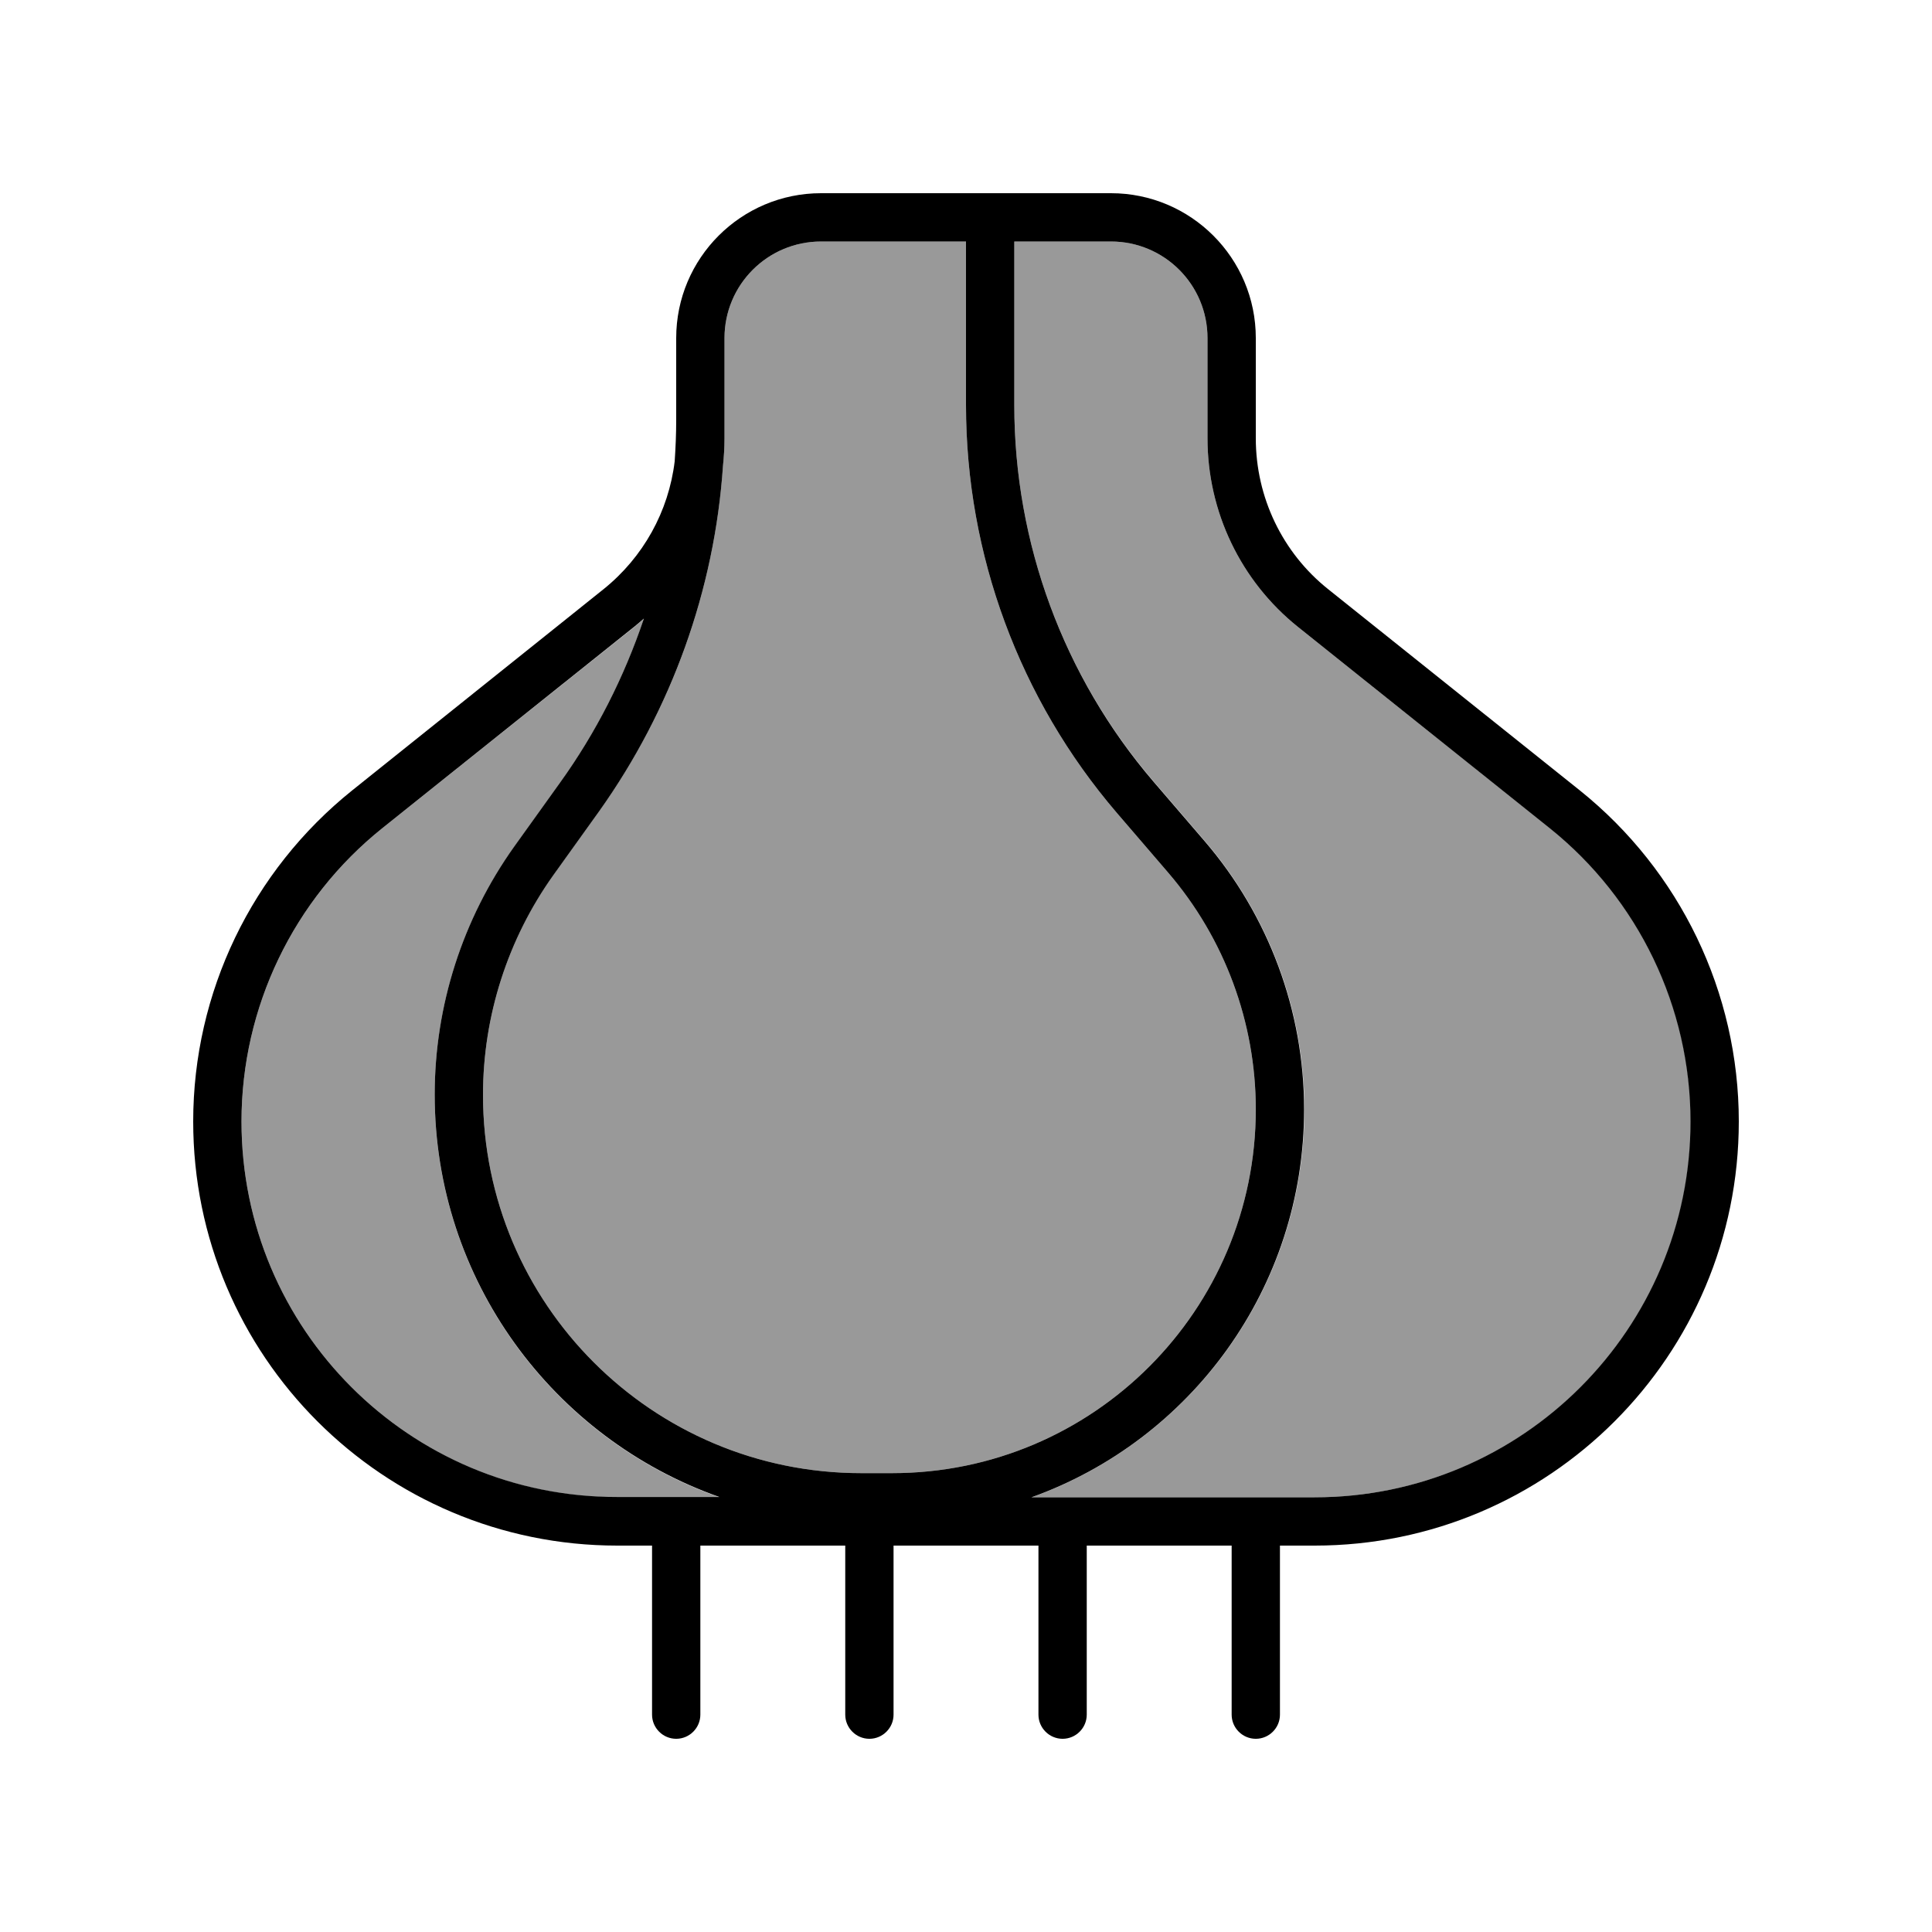
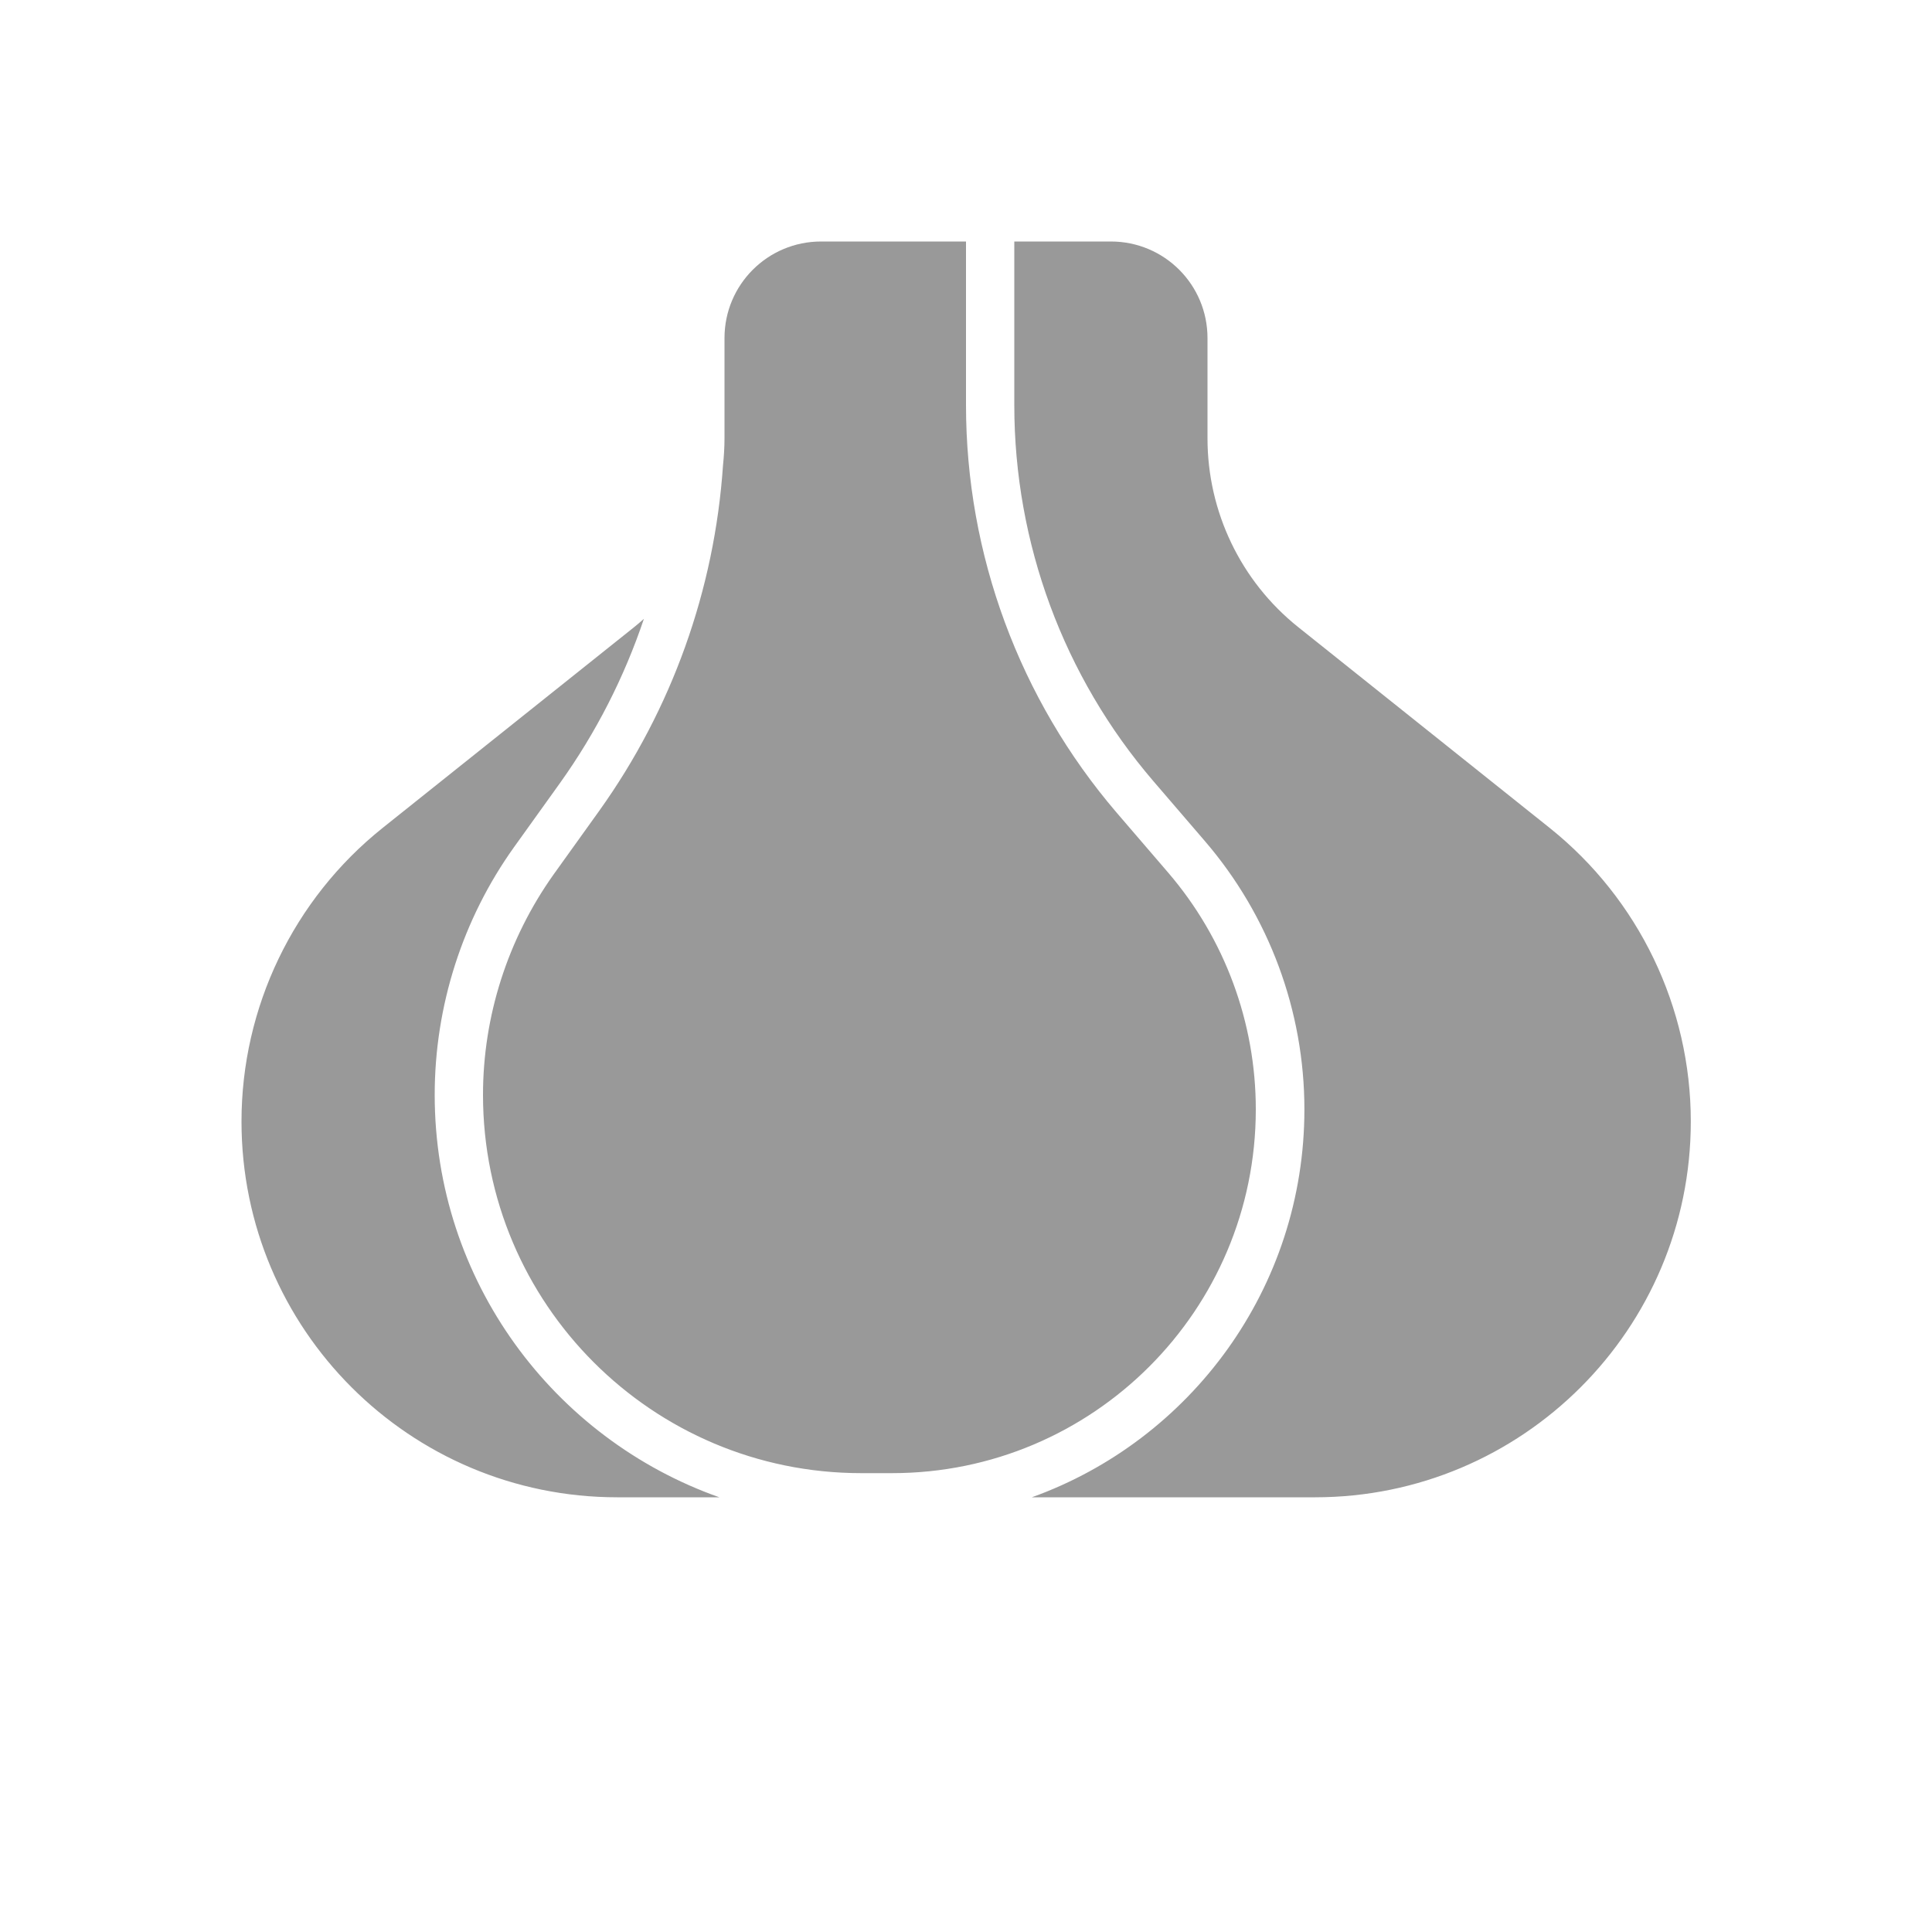
<svg xmlns="http://www.w3.org/2000/svg" viewBox="0 0 640 640">
  <path opacity=".4" fill="currentColor" d="M80 371.5C80 440.3 135.7 496 204.5 496L238.3 496C183.4 476.6 144 424.3 144 362.7C144 333.3 153.2 304.5 170.3 280.6L185.5 259.4C197.5 242.6 206.8 224.3 213.3 205C212.2 206 211.1 206.9 210 207.8L126.7 274.3C97.2 297.9 80 333.7 80 371.5zM160 362.7C160 431.9 216.1 488 285.3 488L295.5 488C362 488 416 434.1 416 367.5C416 338.7 405.7 310.9 387 289.1L369.9 269.2C337.7 231.6 320 183.7 320 134.2L320 80L272 80C254.3 80 240 94.3 240 112L240 145.2C240 148.2 239.8 151.3 239.5 154.2C236.7 195.3 222.6 234.9 198.5 268.6L183.3 289.8C168.2 311.1 160 336.6 160 362.7zM336 80L336 134.2C336 179.9 352.3 224.1 382.1 258.8L399.2 278.7C420.4 303.4 432.1 334.9 432.1 367.5C432.1 426.7 394.4 477.1 341.8 496L435.6 496C504.3 496 560.1 440.3 560.1 371.5C560.1 333.7 542.9 297.9 513.4 274.3L430 207.7C411 192.5 400 169.5 400 145.2L400 112C400 94.3 385.7 80 368 80L336 80z" />
-   <path fill="currentColor" d="M240 112C240 94.3 254.3 80 272 80L320 80L320 134.2C320 183.7 337.7 231.6 369.9 269.2L387 289.1C405.7 310.9 416 338.7 416 367.5C416 434 362.1 488 295.5 488L285.3 488C216.1 488 160 431.9 160 362.7C160 336.6 168.2 311.1 183.3 289.9L198.5 268.7C222.5 235 236.7 195.4 239.5 154.3C239.8 151.3 240 148.3 240 145.3L240 112zM224 112L224 139.2C224 143.8 223.8 148.3 223.5 152.8C221.5 169.4 213.1 184.6 199.9 195.2L116.7 261.8C83.4 288.5 64 328.8 64 371.5C64 449.1 126.9 512 204.5 512L216 512L216 568C216 572.4 219.6 576 224 576C228.4 576 232 572.4 232 568L232 512L280 512L280 568C280 572.4 283.6 576 288 576C292.4 576 296 572.4 296 568L296 512L344 512L344 568C344 572.4 347.6 576 352 576C356.4 576 360 572.4 360 568L360 512L408 512L408 568C408 572.4 411.6 576 416 576C420.4 576 424 572.4 424 568L424 512L435.5 512C513.1 512 576 449.1 576 371.5C576 328.8 556.6 288.5 523.3 261.8L440 195.2C424.8 183.1 416 164.7 416 145.2L416 112C416 85.5 394.5 64 368 64L272 64C245.5 64 224 85.5 224 112zM210 207.7C211.1 206.8 212.2 205.9 213.3 204.9C206.8 224.2 197.5 242.6 185.5 259.3L170.3 280.5C153.2 304.5 144 333.2 144 362.6C144 424.2 183.4 476.5 238.3 495.9L204.5 495.9C135.7 496 80 440.3 80 371.5C80 333.7 97.2 297.9 126.7 274.3L210 207.7zM435.5 496L341.7 496C394.4 477.1 432 426.7 432 367.5C432 334.9 420.3 303.4 399.1 278.7L382 258.8C352.3 224.1 336 179.9 336 134.2L336 80L368 80C385.7 80 400 94.3 400 112L400 145.2C400 169.5 411 192.5 430 207.7L513.3 274.3C542.8 297.9 560 333.7 560 371.5C560 440.2 504.3 496 435.5 496z" />
</svg>